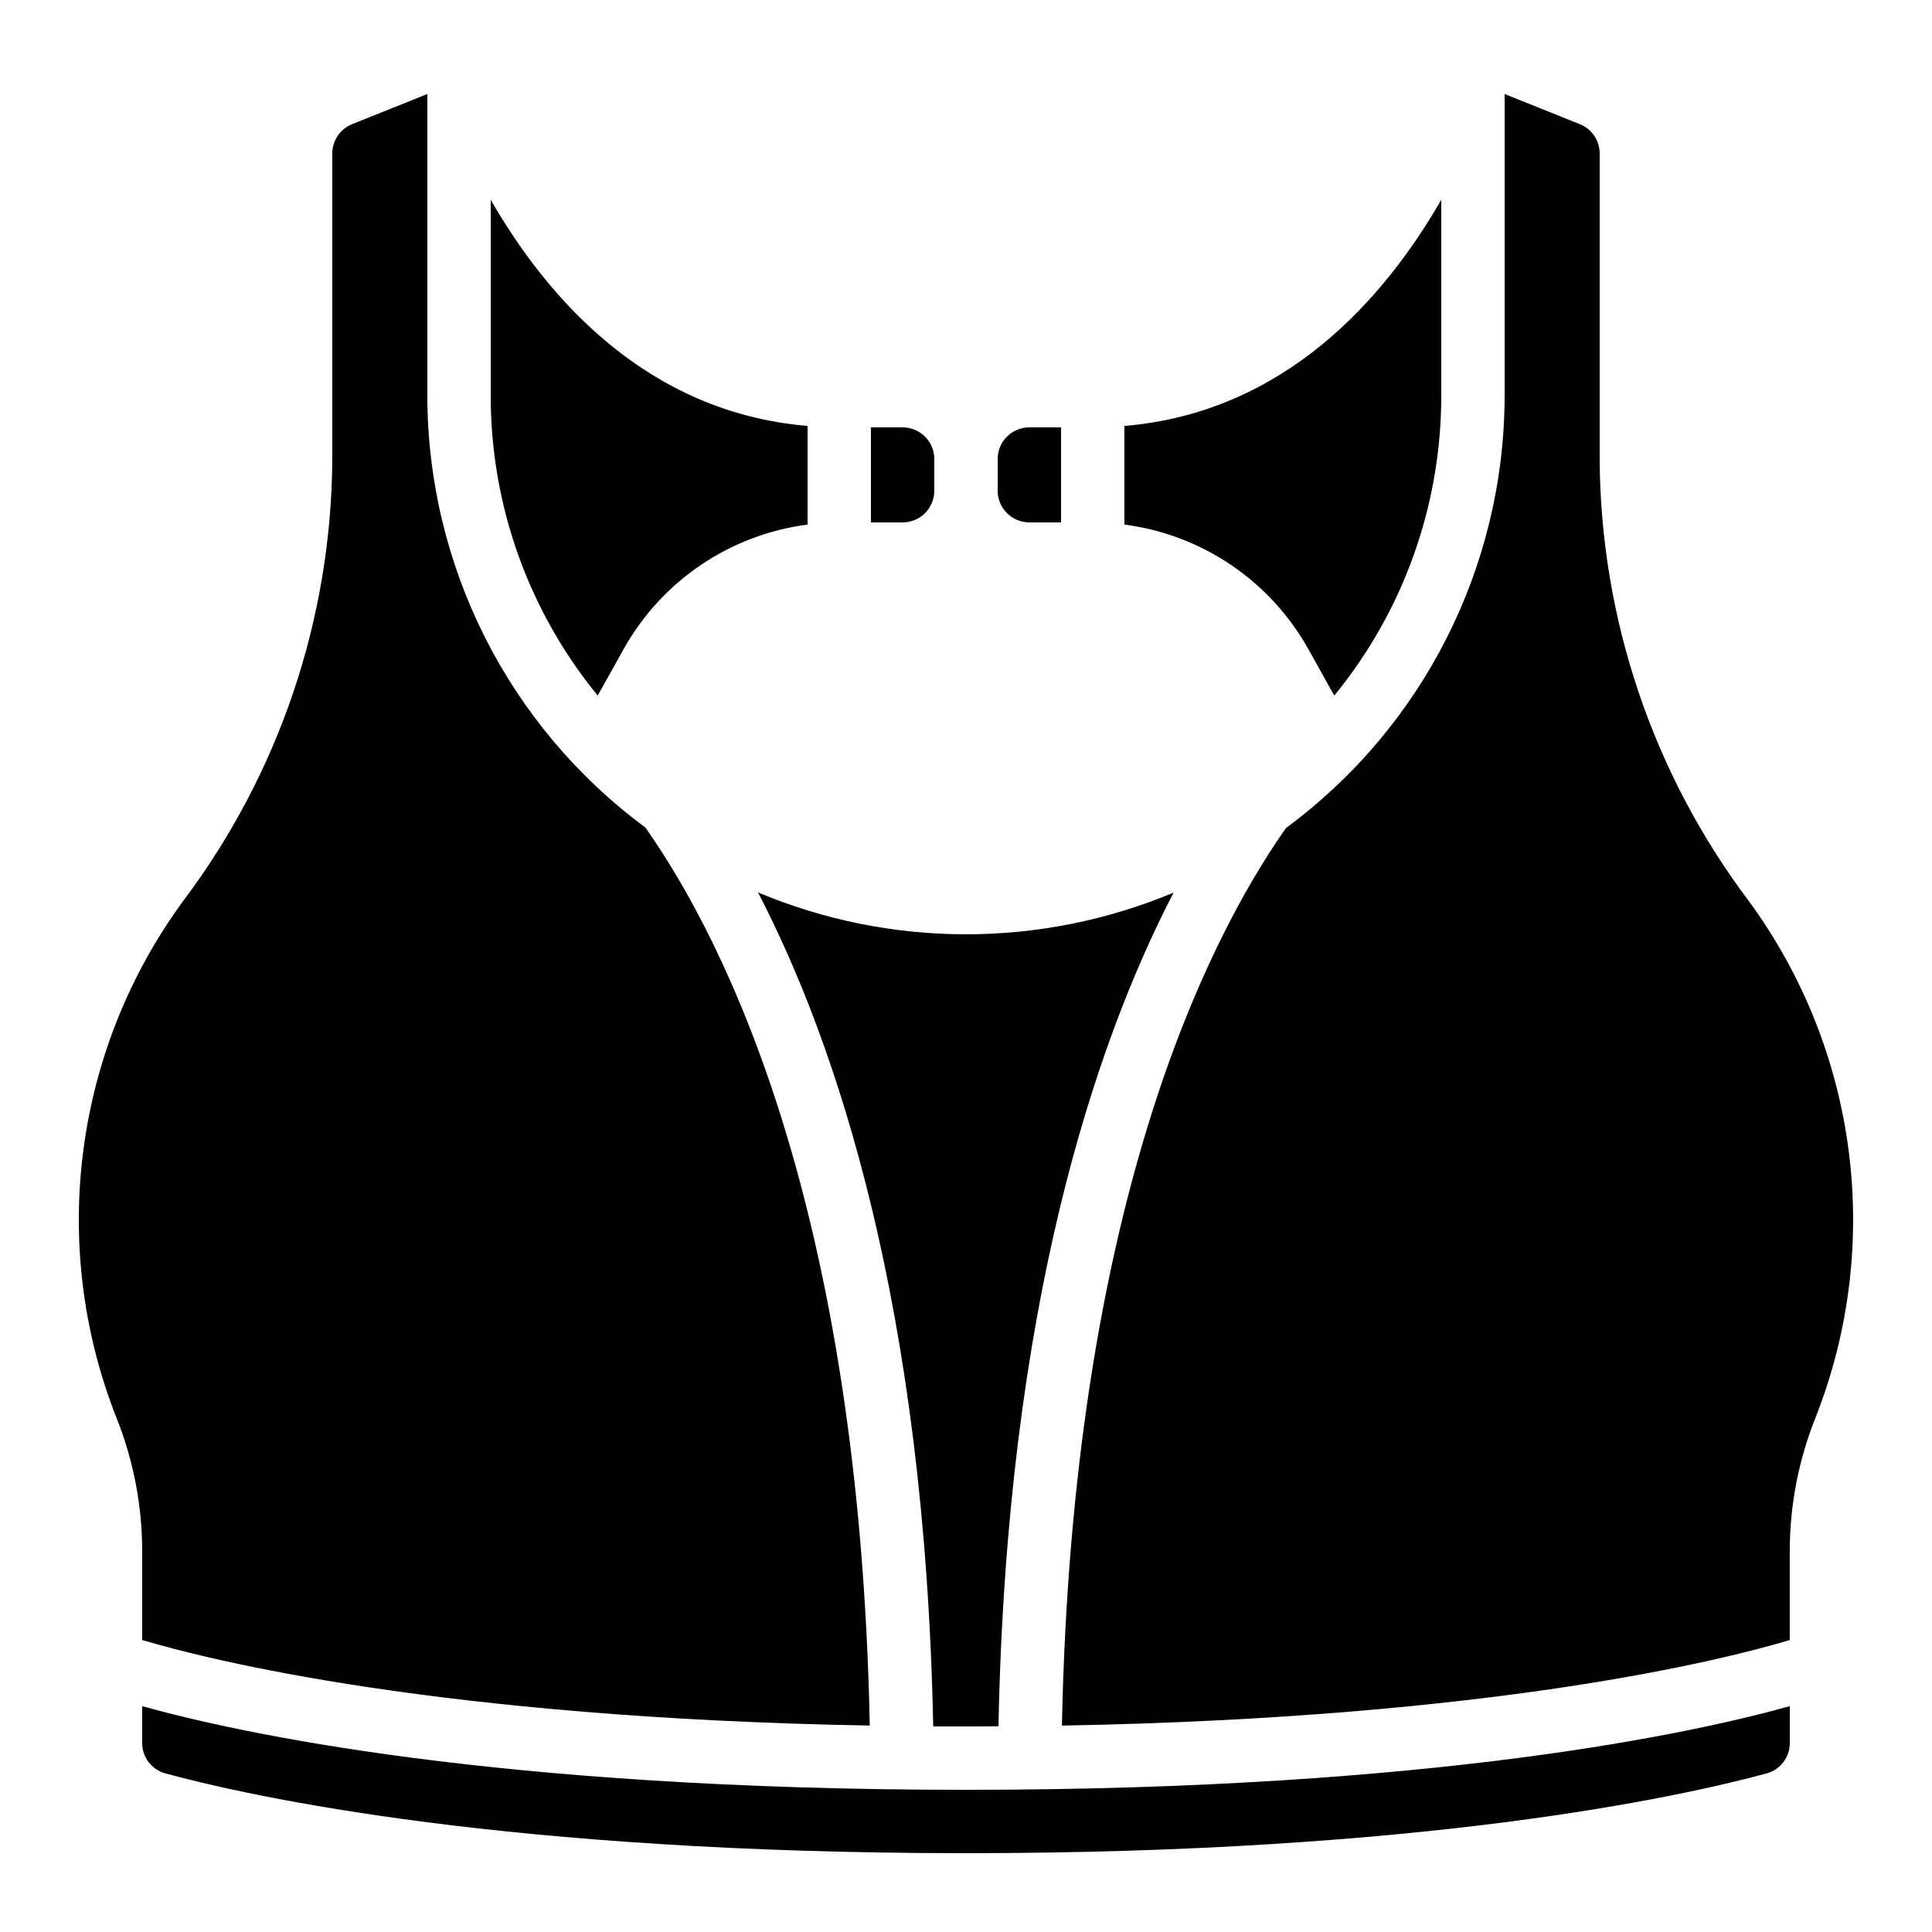
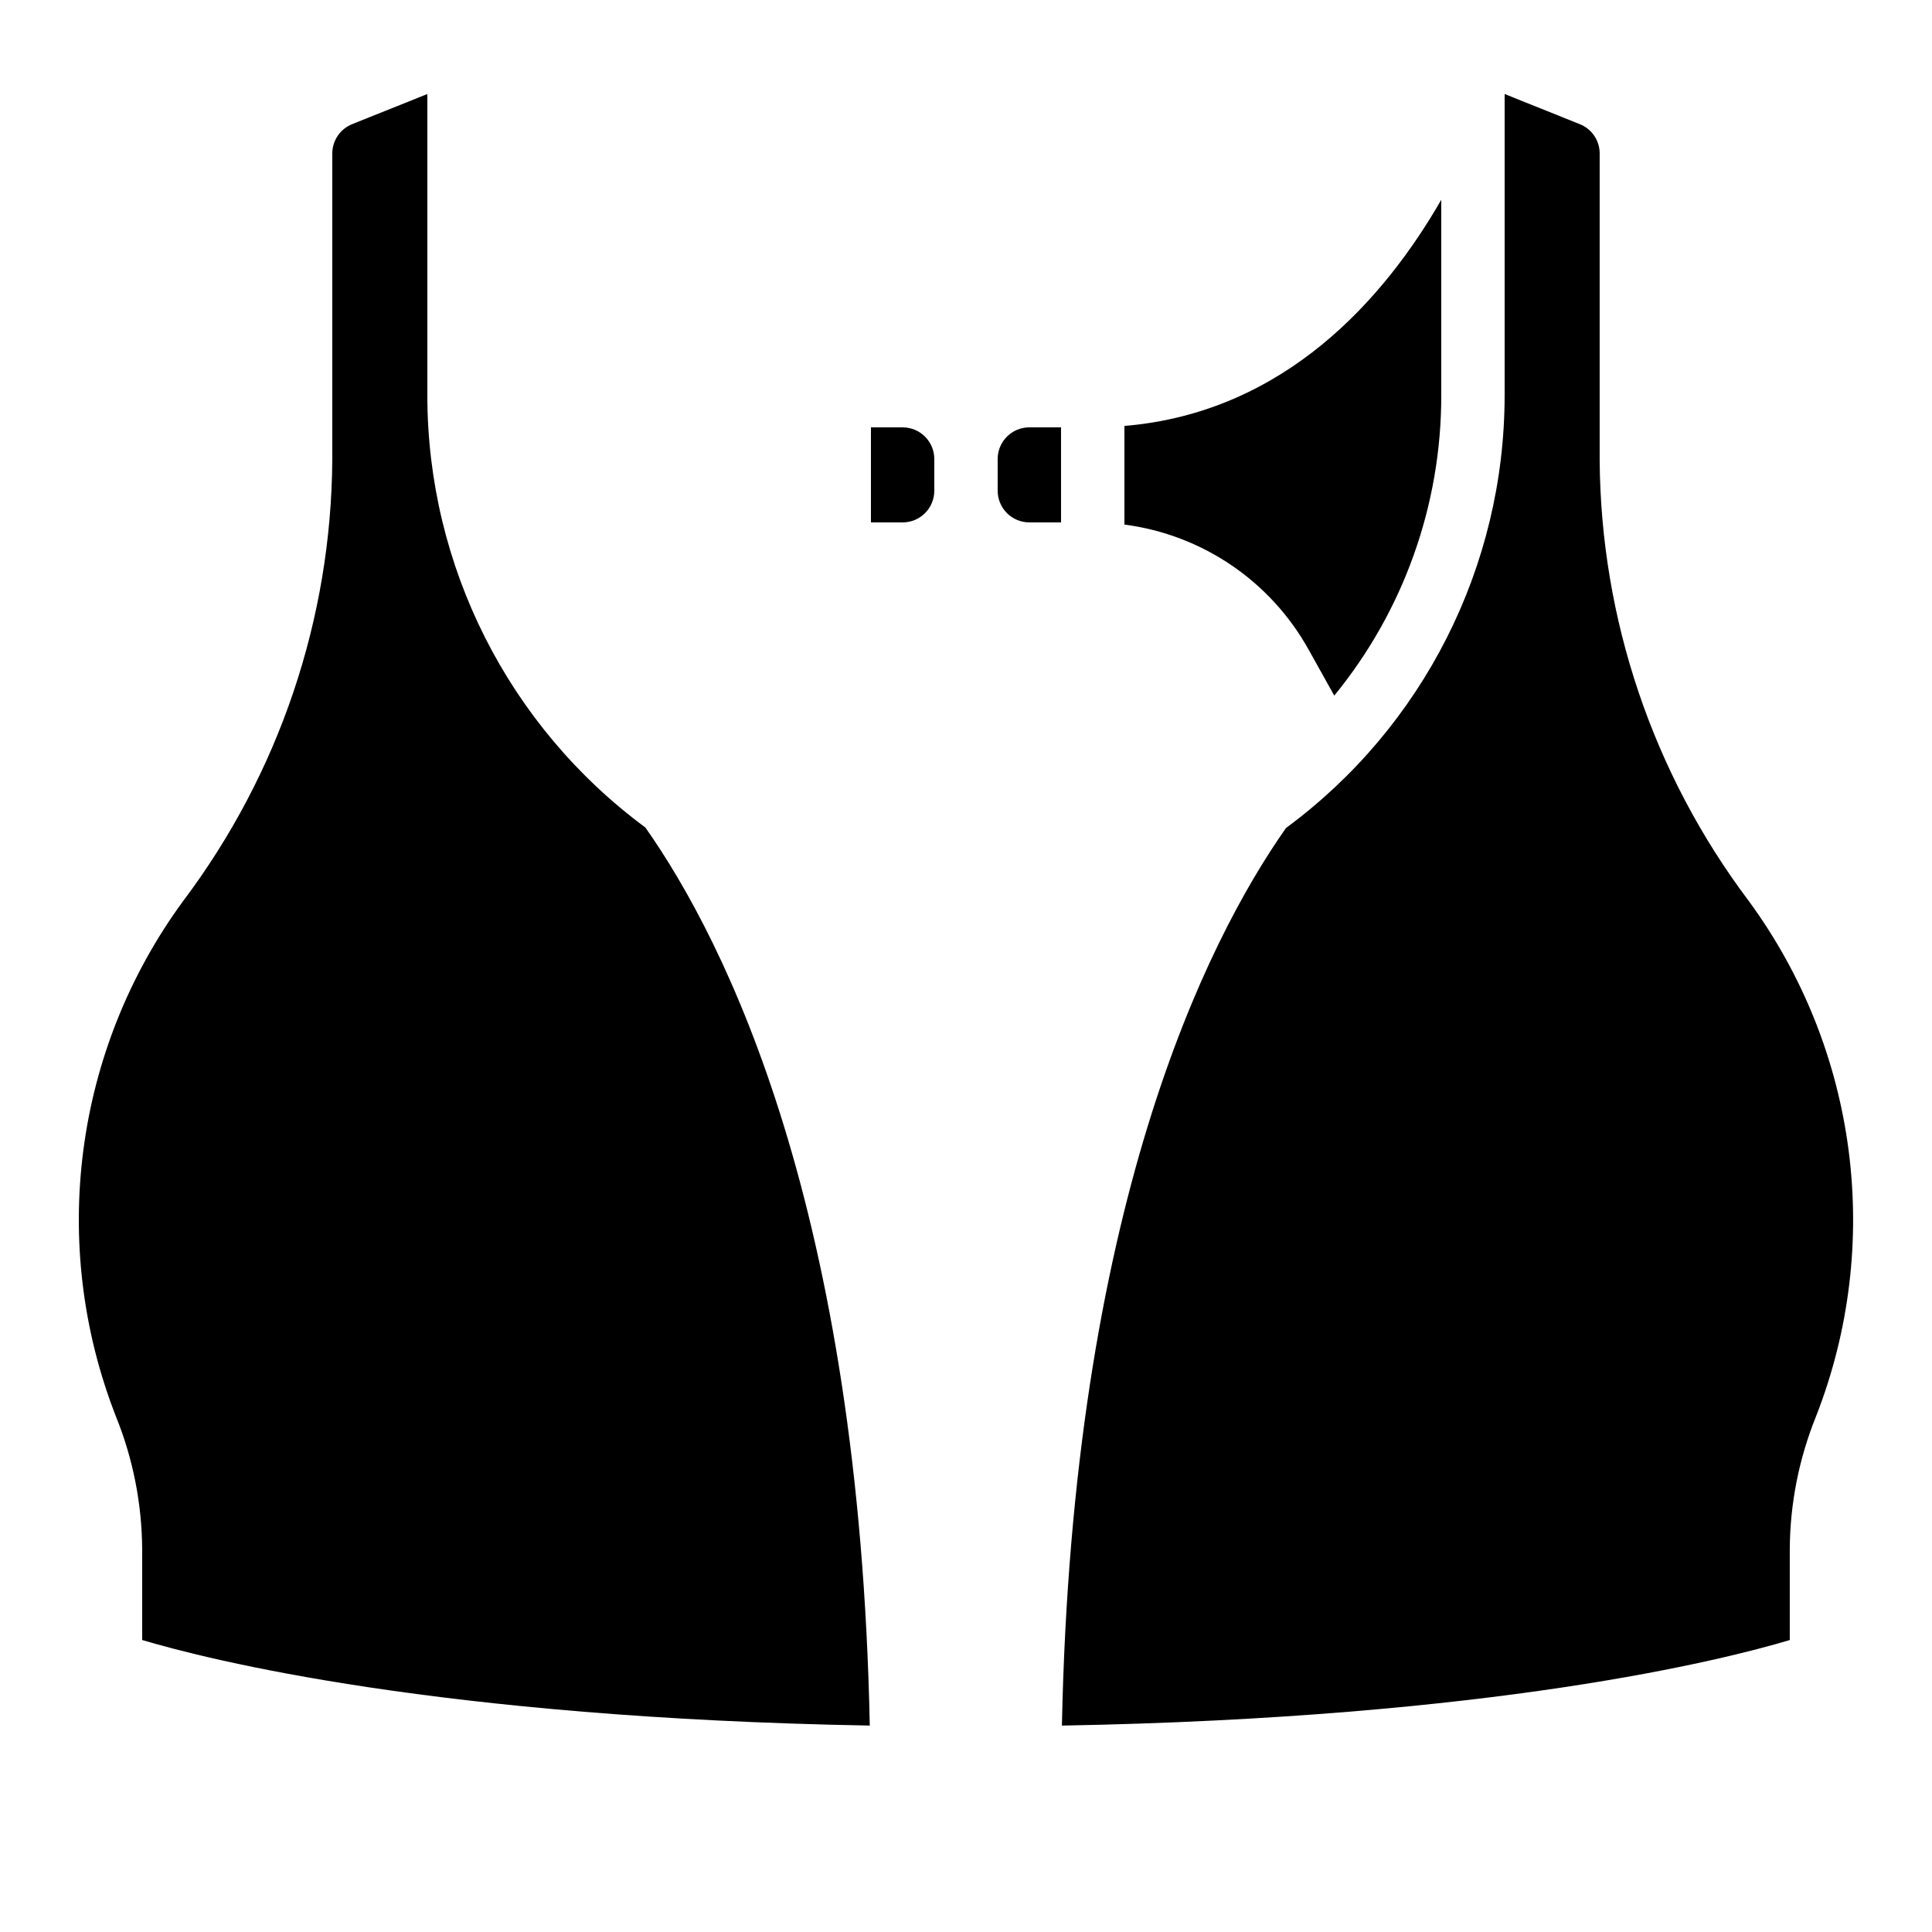
<svg xmlns="http://www.w3.org/2000/svg" fill="#000000" width="800px" height="800px" version="1.1" viewBox="144 144 512 512">
  <g>
-     <path d="m400 601.52c2.922 0 5.75 0 8.605-0.043 2.191-111.11 25.543-180.69 46.41-220.93-35.234 14.75-74.914 14.734-110.13-0.043 20.875 40.238 44.199 109.82 46.426 221.02h8.691z" />
-     <path d="m309.2 316.14c10.098-18.16 28.207-30.453 48.812-33.125v-26.141c-42.613-3.57-68.988-33.883-83.969-59.93v51.91c-0.02 28.973 10 57.059 28.355 79.477z" />
-     <path d="m490.8 316.16 6.793 12.184c18.355-22.422 28.375-50.508 28.355-79.484v-51.91c-14.98 26.031-41.355 56.359-83.969 59.93v26.141h0.004c20.609 2.676 38.723 14.973 48.816 33.141z" />
+     <path d="m490.8 316.16 6.793 12.184c18.355-22.422 28.375-50.508 28.355-79.484v-51.91c-14.98 26.031-41.355 56.359-83.969 59.93v26.141c20.609 2.676 38.723 14.973 48.816 33.141z" />
    <path d="m181.68 578.62c17.582 5.246 78.441 20.633 192.82 22.672-2.769-136.87-38.113-207.64-59.465-237.99-36.309-26.836-57.746-69.293-57.785-114.44v-79.945l-19.883 7.969h-0.004c-3.18 1.258-5.277 4.32-5.305 7.742v81.148-0.004c-0.25 42.203-14.09 83.203-39.465 116.93-28.988 39.504-35.723 91.098-17.852 136.72 4.492 11.121 6.844 22.988 6.934 34.98z" />
    <path d="m416.79 282.44h8.398l-0.004-25.188h-8.395c-4.637 0-8.398 3.758-8.398 8.395v8.398c0 2.227 0.887 4.363 2.461 5.938s3.711 2.457 5.938 2.457z" />
    <path d="m391.6 274.05v-8.398c0-2.227-0.883-4.363-2.461-5.938-1.574-1.574-3.707-2.457-5.938-2.457h-8.395v25.191h8.398l-0.004-0.004c2.231 0 4.363-0.883 5.938-2.457 1.578-1.574 2.461-3.711 2.461-5.938z" />
-     <path d="m181.68 596.15v9.742-0.004c-0.016 3.754 2.477 7.059 6.09 8.07 23.434 6.356 91.012 21.152 212.23 21.152 121.21 0 188.79-14.797 212.23-21.152h-0.004c3.617-1.012 6.109-4.316 6.09-8.07v-9.738c-25.285 7.055-93.785 22.168-218.32 22.168-124.54 0-193.04-15.113-218.32-22.168z" />
    <path d="m567.93 265.77v-81.145c-0.016-3.406-2.098-6.461-5.262-7.719l-19.926-7.992v79.945c-0.039 45.219-21.539 87.738-57.941 114.57-21.363 30.406-56.613 101.2-59.383 237.87 114.42-2.043 175.3-17.398 192.89-22.672v-24.227c0.09-11.996 2.445-23.867 6.934-34.988 17.875-45.617 11.137-97.211-17.852-136.71-25.375-33.723-39.215-74.723-39.465-116.93z" />
  </g>
</svg>